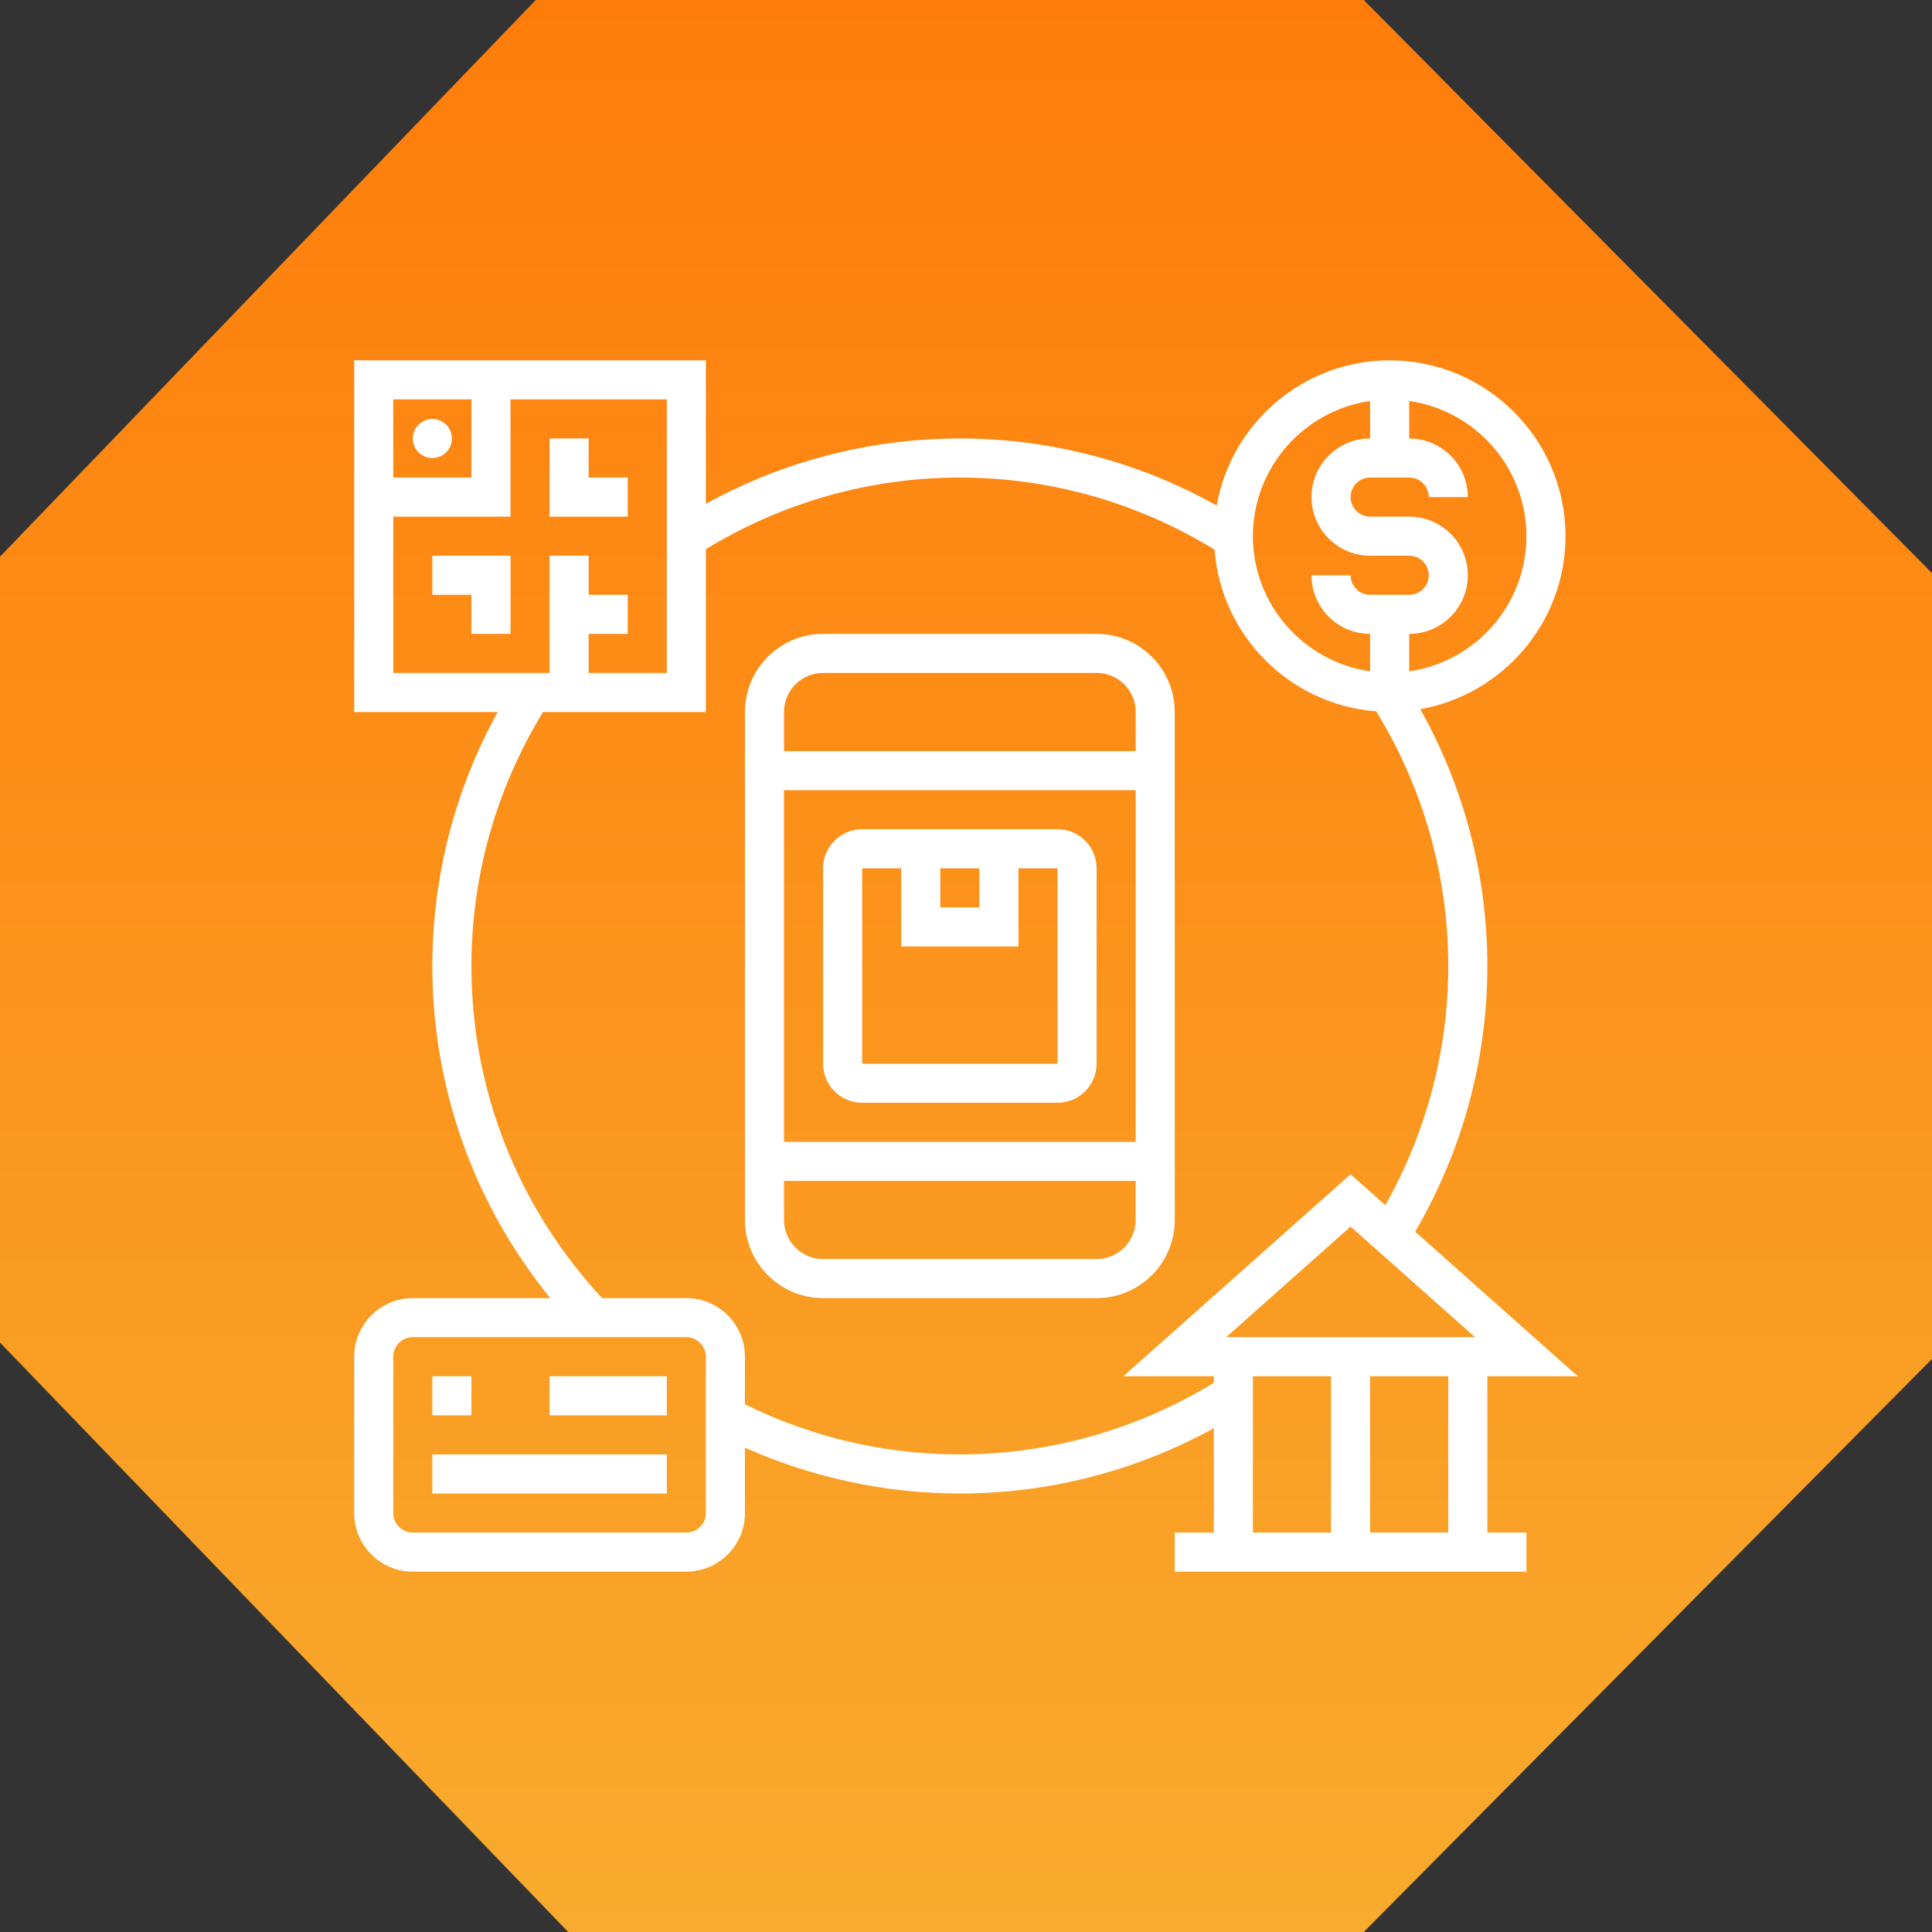
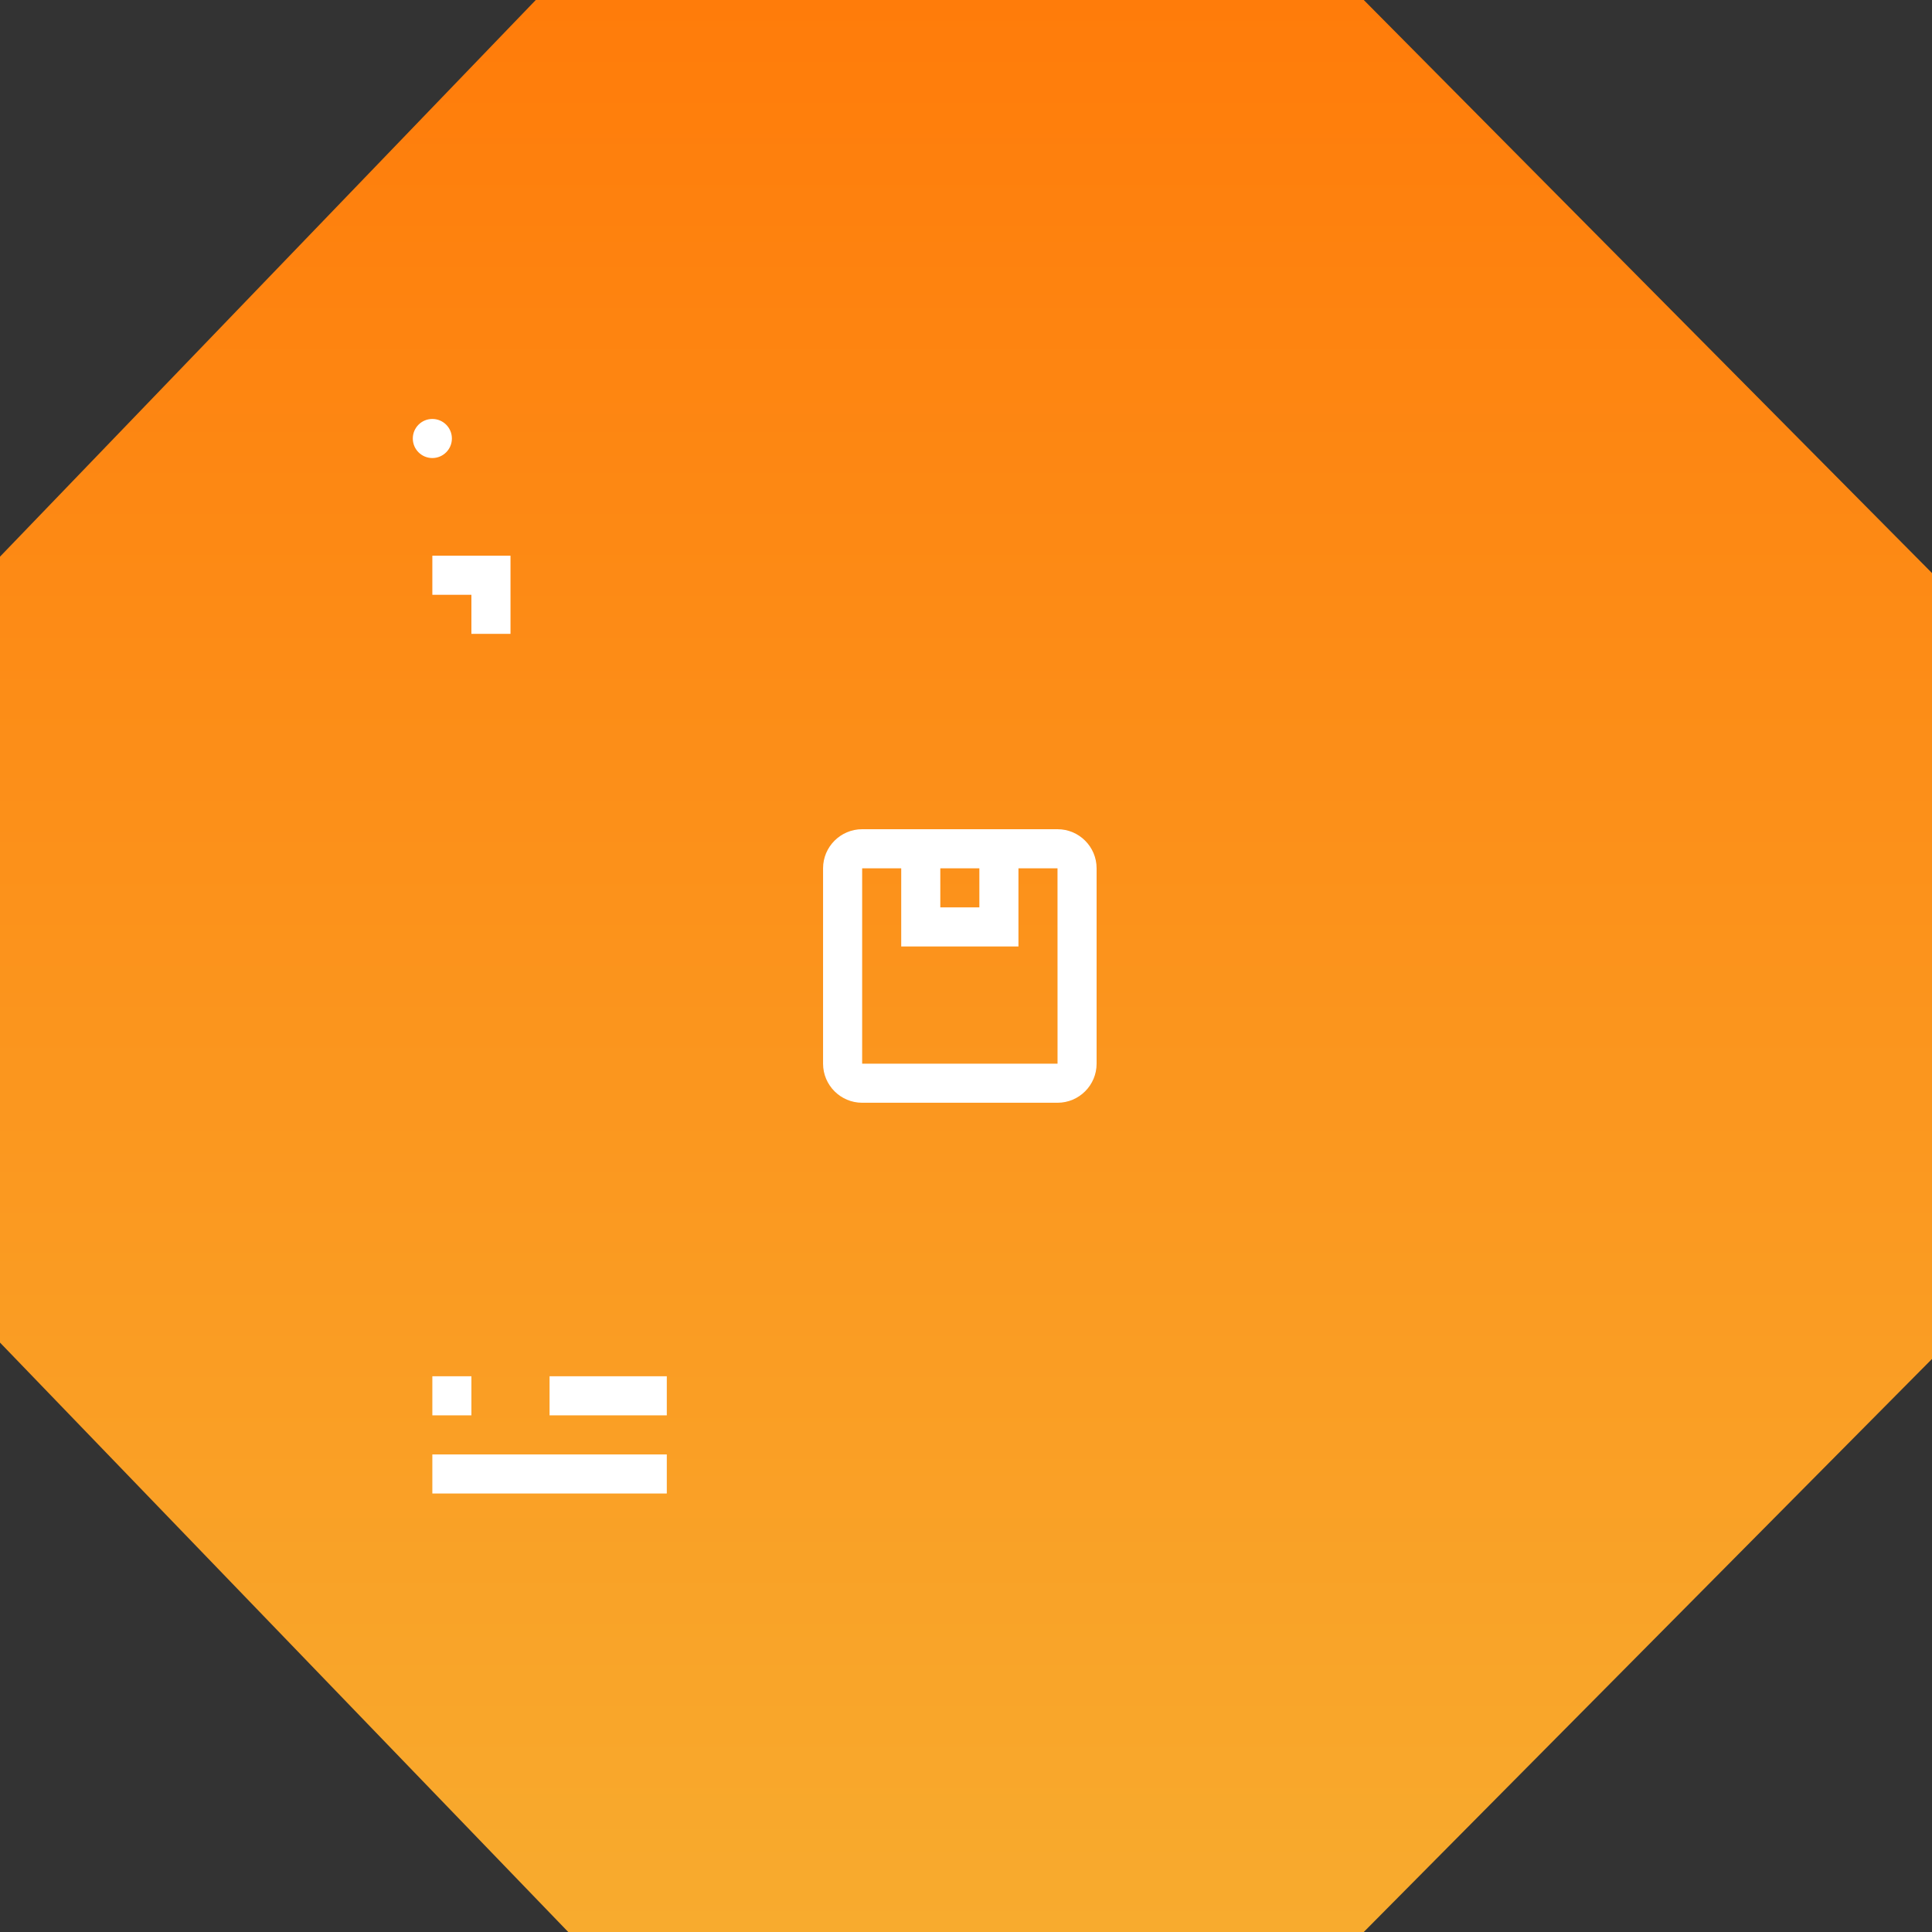
<svg xmlns="http://www.w3.org/2000/svg" width="60" height="60" viewBox="0 0 60 60" fill="none">
  <rect x="0" y="0" width="60" height="60" fill="#333333" stroke="none" />
  <path d="M0 41.695V17.288L16.639 0H42.353L60 17.797V42.203L42.353 60H17.647L0 41.695Z" fill="url(#paint0_linear_914_1293)" />
  <g clip-path="url(#clip0_914_1293)">
-     <path d="M36.483 37.887V22.112C36.483 20.773 35.395 19.685 34.056 19.685H25.562C24.223 19.685 23.135 20.773 23.135 22.112V37.887C23.135 39.226 24.223 40.314 25.562 40.314H34.056C35.395 40.314 36.483 39.226 36.483 37.887ZM35.27 35.46H24.348V24.539H35.27V35.46ZM25.562 20.898H34.056C34.725 20.898 35.27 21.443 35.27 22.112V23.326H24.348V22.112C24.348 21.443 24.892 20.898 25.562 20.898ZM34.056 39.101H25.562C24.892 39.101 24.348 38.556 24.348 37.887V36.674H35.27V37.887C35.27 38.556 34.725 39.101 34.056 39.101Z" fill="white" />
    <path d="M13.427 42.741H14.64V43.955H13.427V42.741Z" fill="white" />
    <path d="M17.067 42.741H20.708V43.955H17.067V42.741Z" fill="white" />
    <path d="M13.427 45.169H20.708V46.382H13.427V45.169Z" fill="white" />
    <path d="M13.427 14.225C13.762 14.225 14.034 13.953 14.034 13.618C14.034 13.283 13.762 13.011 13.427 13.011C13.092 13.011 12.82 13.283 12.82 13.618C12.82 13.953 13.092 14.225 13.427 14.225Z" fill="white" />
-     <path d="M19.494 14.831H18.281V13.618H17.067V16.045H19.494V14.831Z" fill="white" />
    <path d="M13.427 18.472H14.64V19.685H15.854V17.258H13.427V18.472Z" fill="white" />
-     <path d="M26.775 34.247H32.842C33.512 34.247 34.056 33.703 34.056 33.033V26.966C34.056 26.297 33.512 25.752 32.842 25.752H26.775C26.106 25.752 25.561 26.297 25.561 26.966V33.033C25.561 33.703 26.106 34.247 26.775 34.247ZM29.202 26.966H30.415V28.179H29.202V26.966ZM26.775 26.966H27.988V29.393H31.629V26.966H32.842L32.843 33.033H26.775V26.966Z" fill="white" />
-     <path d="M46.191 42.741H49L43.948 38.251C45.411 35.749 46.191 32.911 46.191 30C46.191 27.194 45.471 24.458 44.109 22.024C46.667 21.571 48.618 19.337 48.618 16.652C48.618 13.641 46.168 11.191 43.157 11.191C40.471 11.191 38.238 13.142 37.785 15.699C35.351 14.338 32.615 13.618 29.809 13.618C27.037 13.618 24.333 14.318 21.921 15.647V11.191H11V22.112H15.456C14.127 24.523 13.427 27.228 13.427 30C13.427 33.788 14.721 37.401 17.09 40.314H12.82C11.817 40.314 11 41.131 11 42.135V46.989C11 47.992 11.817 48.809 12.82 48.809H21.314C22.318 48.809 23.135 47.992 23.135 46.989V44.959C25.226 45.892 27.514 46.382 29.809 46.382C32.581 46.382 35.285 45.681 37.697 44.353V47.595H36.483V48.809H47.404V47.595H46.191V42.741ZM44.977 47.595H42.55V42.741H44.977V47.595ZM38.079 41.528L41.944 38.093L45.809 41.528H38.079ZM47.404 16.652C47.404 18.787 45.818 20.554 43.764 20.85V19.685C44.767 19.685 45.584 18.869 45.584 17.865C45.584 16.861 44.767 16.045 43.764 16.045H42.55C42.215 16.045 41.944 15.772 41.944 15.438C41.944 15.104 42.215 14.831 42.55 14.831H43.764C44.099 14.831 44.371 15.104 44.371 15.438H45.584C45.584 14.434 44.767 13.618 43.764 13.618V12.453C45.818 12.749 47.404 14.516 47.404 16.652ZM42.55 12.453V13.618C41.547 13.618 40.73 14.434 40.73 15.438C40.73 16.442 41.547 17.258 42.55 17.258H43.764C44.099 17.258 44.371 17.531 44.371 17.865C44.371 18.199 44.099 18.472 43.764 18.472H42.55C42.215 18.472 41.944 18.199 41.944 17.865H40.73C40.73 18.869 41.547 19.685 42.55 19.685V20.85C40.496 20.554 38.91 18.787 38.91 16.652C38.91 14.516 40.496 12.749 42.55 12.453ZM14.64 12.404V14.831H12.213V12.404H14.64ZM12.213 16.045H15.854V12.404H20.708V20.899H18.281V19.685H19.494V18.472H18.281V17.258H17.067V20.899H12.213V16.045ZM21.921 46.989C21.921 47.323 21.649 47.595 21.314 47.595H12.82C12.485 47.595 12.213 47.323 12.213 46.989V42.135C12.213 41.8 12.485 41.528 12.82 41.528H21.314C21.649 41.528 21.921 41.8 21.921 42.135V46.989ZM29.809 45.168C27.466 45.168 25.224 44.641 23.135 43.613V42.135C23.135 41.131 22.318 40.314 21.314 40.314H18.698C16.082 37.498 14.64 33.846 14.64 30C14.64 27.206 15.413 24.488 16.865 22.112H21.921V17.056C24.298 15.604 27.015 14.831 29.809 14.831C32.611 14.831 35.337 15.609 37.718 17.068C37.922 19.747 40.062 21.888 42.74 22.091C44.2 24.473 44.977 27.198 44.977 30C44.977 32.614 44.299 35.164 43.023 37.429L41.944 36.469L34.887 42.741H37.697V42.944C35.32 44.395 32.602 45.168 29.809 45.168ZM38.91 42.741H41.337V47.595H38.91V42.741Z" fill="white" />
+     <path d="M26.775 34.247H32.842C33.512 34.247 34.056 33.703 34.056 33.033V26.966C34.056 26.297 33.512 25.752 32.842 25.752H26.775C26.106 25.752 25.561 26.297 25.561 26.966V33.033C25.561 33.703 26.106 34.247 26.775 34.247ZM29.202 26.966H30.415V28.179H29.202V26.966M26.775 26.966H27.988V29.393H31.629V26.966H32.842L32.843 33.033H26.775V26.966Z" fill="white" />
  </g>
  <defs>
    <linearGradient id="paint0_linear_914_1293" x1="30" y1="0" x2="30" y2="60" gradientUnits="userSpaceOnUse">
      <stop stop-color="#FF7C0A" />
      <stop offset="1" stop-color="#F8AB2E" />
    </linearGradient>
    <clipPath id="clip0_914_1293">
      <rect width="38" height="38" fill="white" transform="translate(11 11)" />
    </clipPath>
  </defs>
</svg>